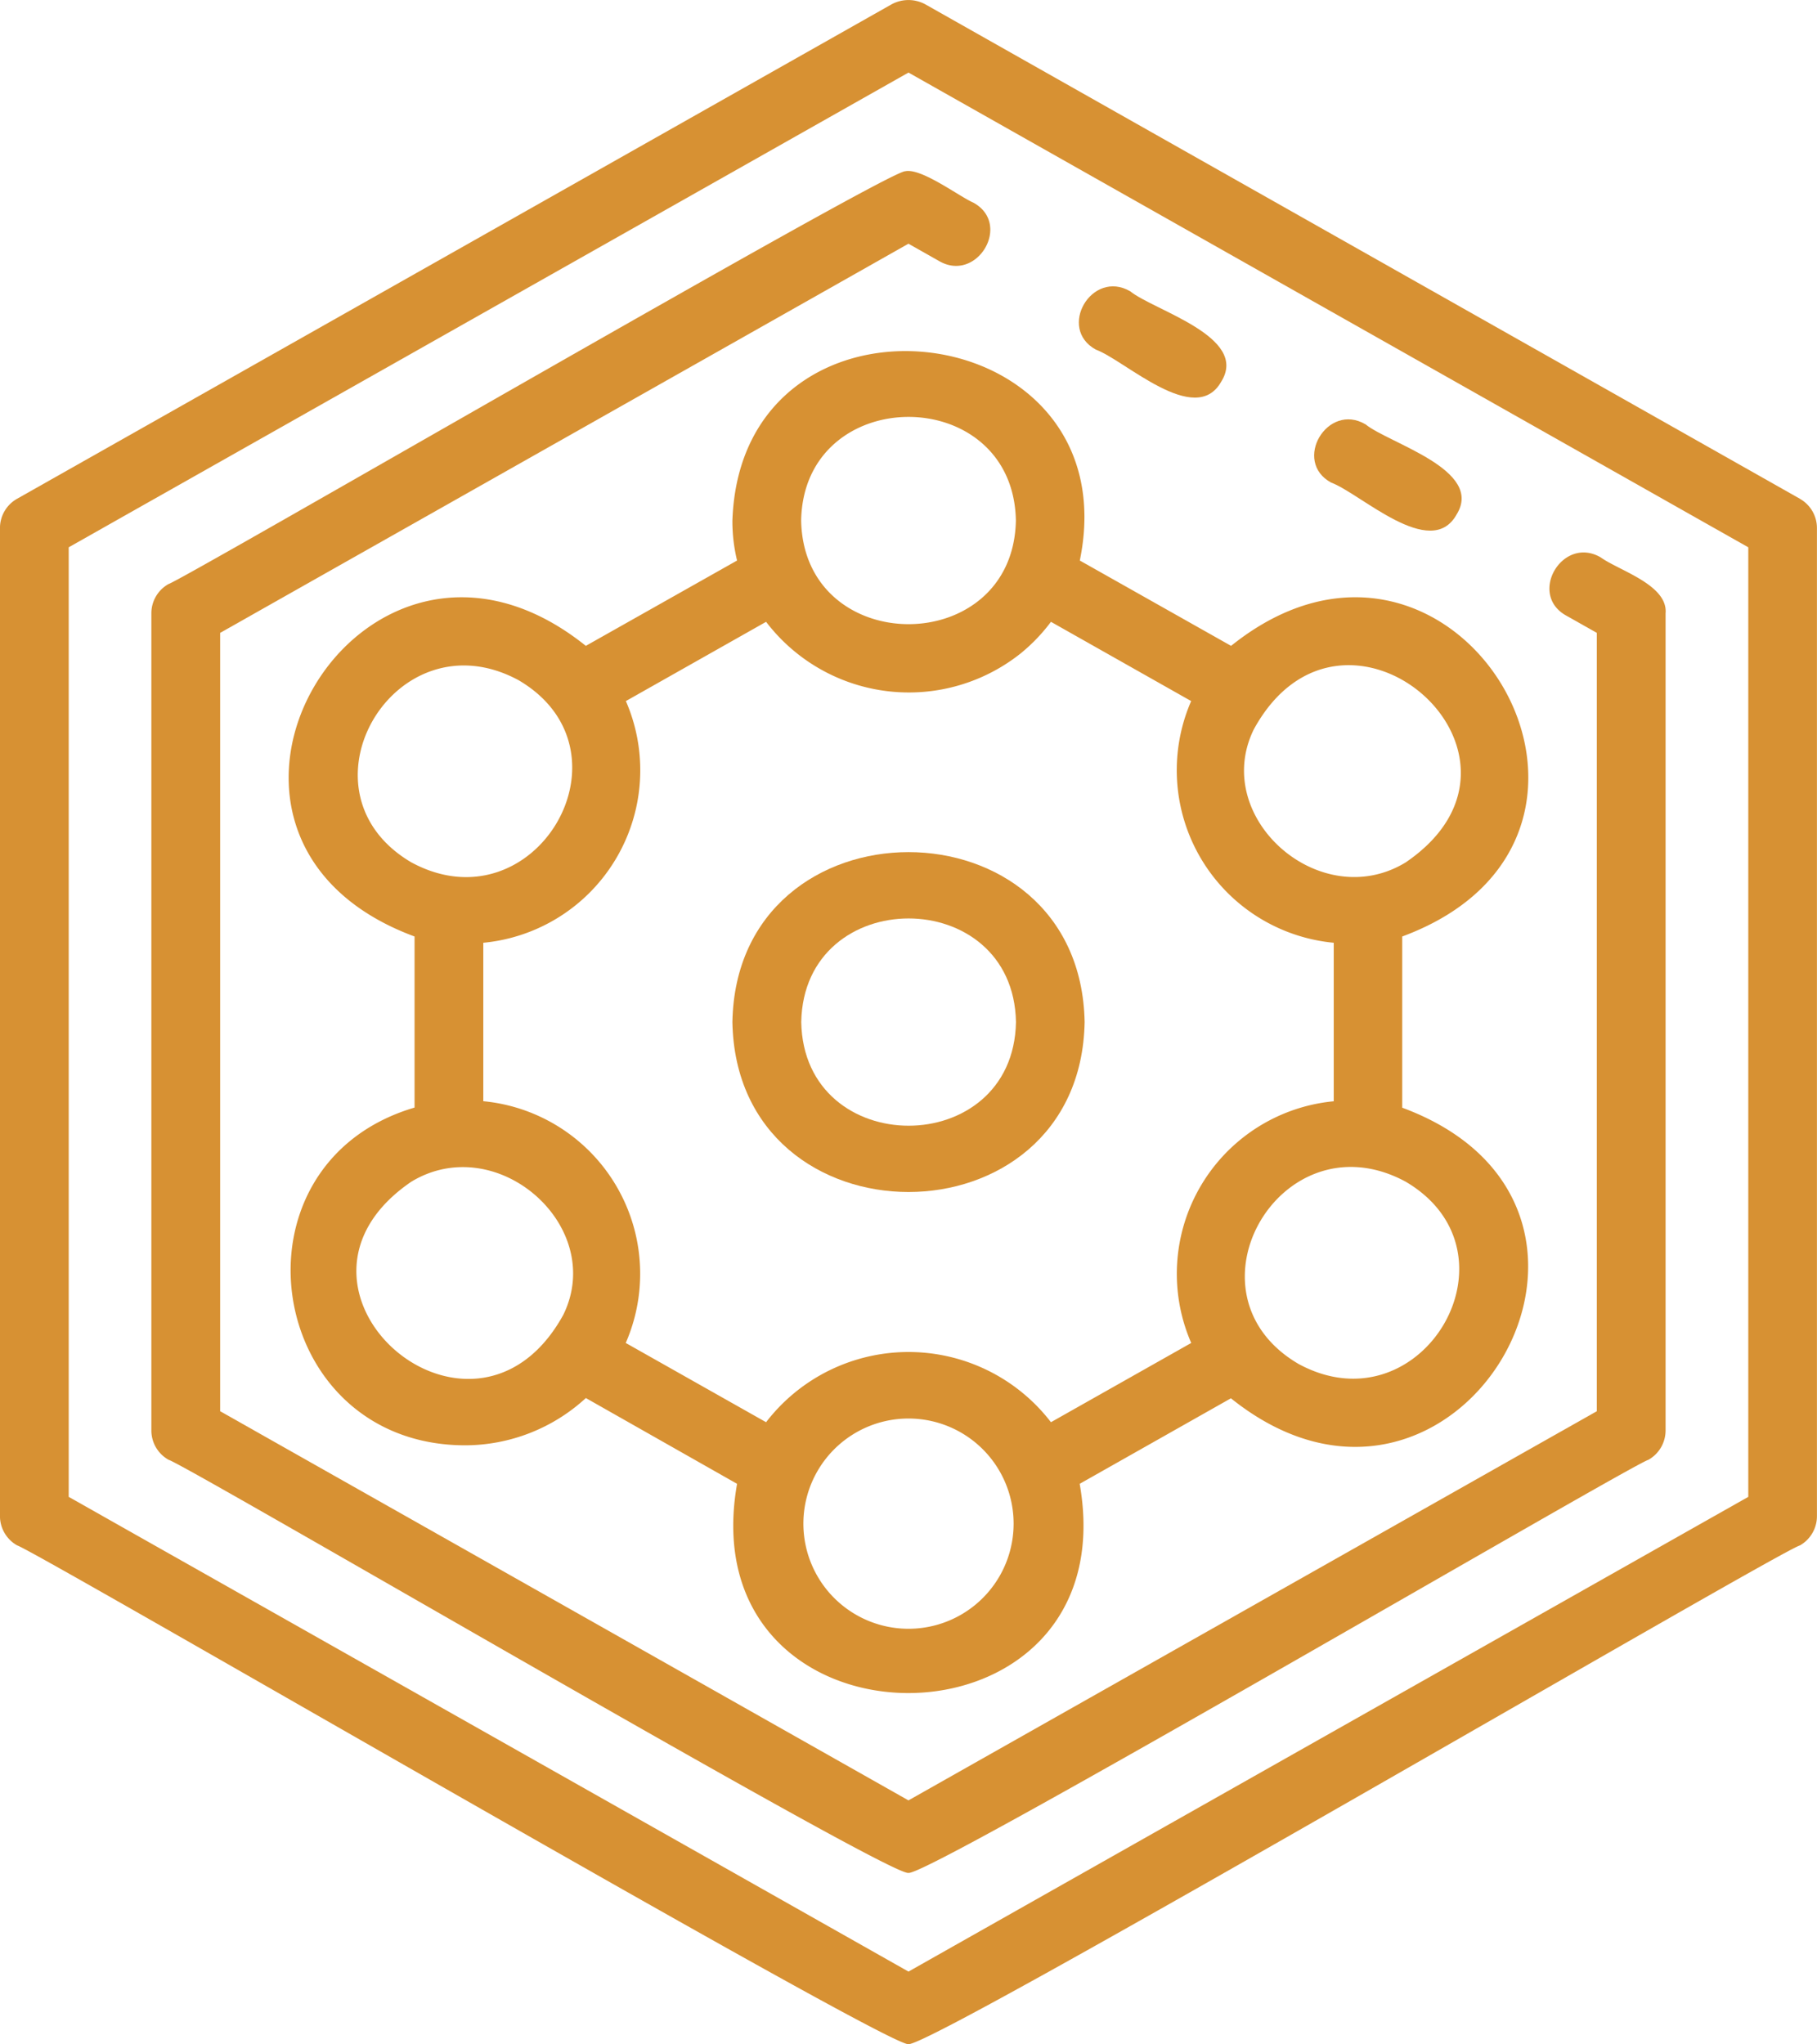
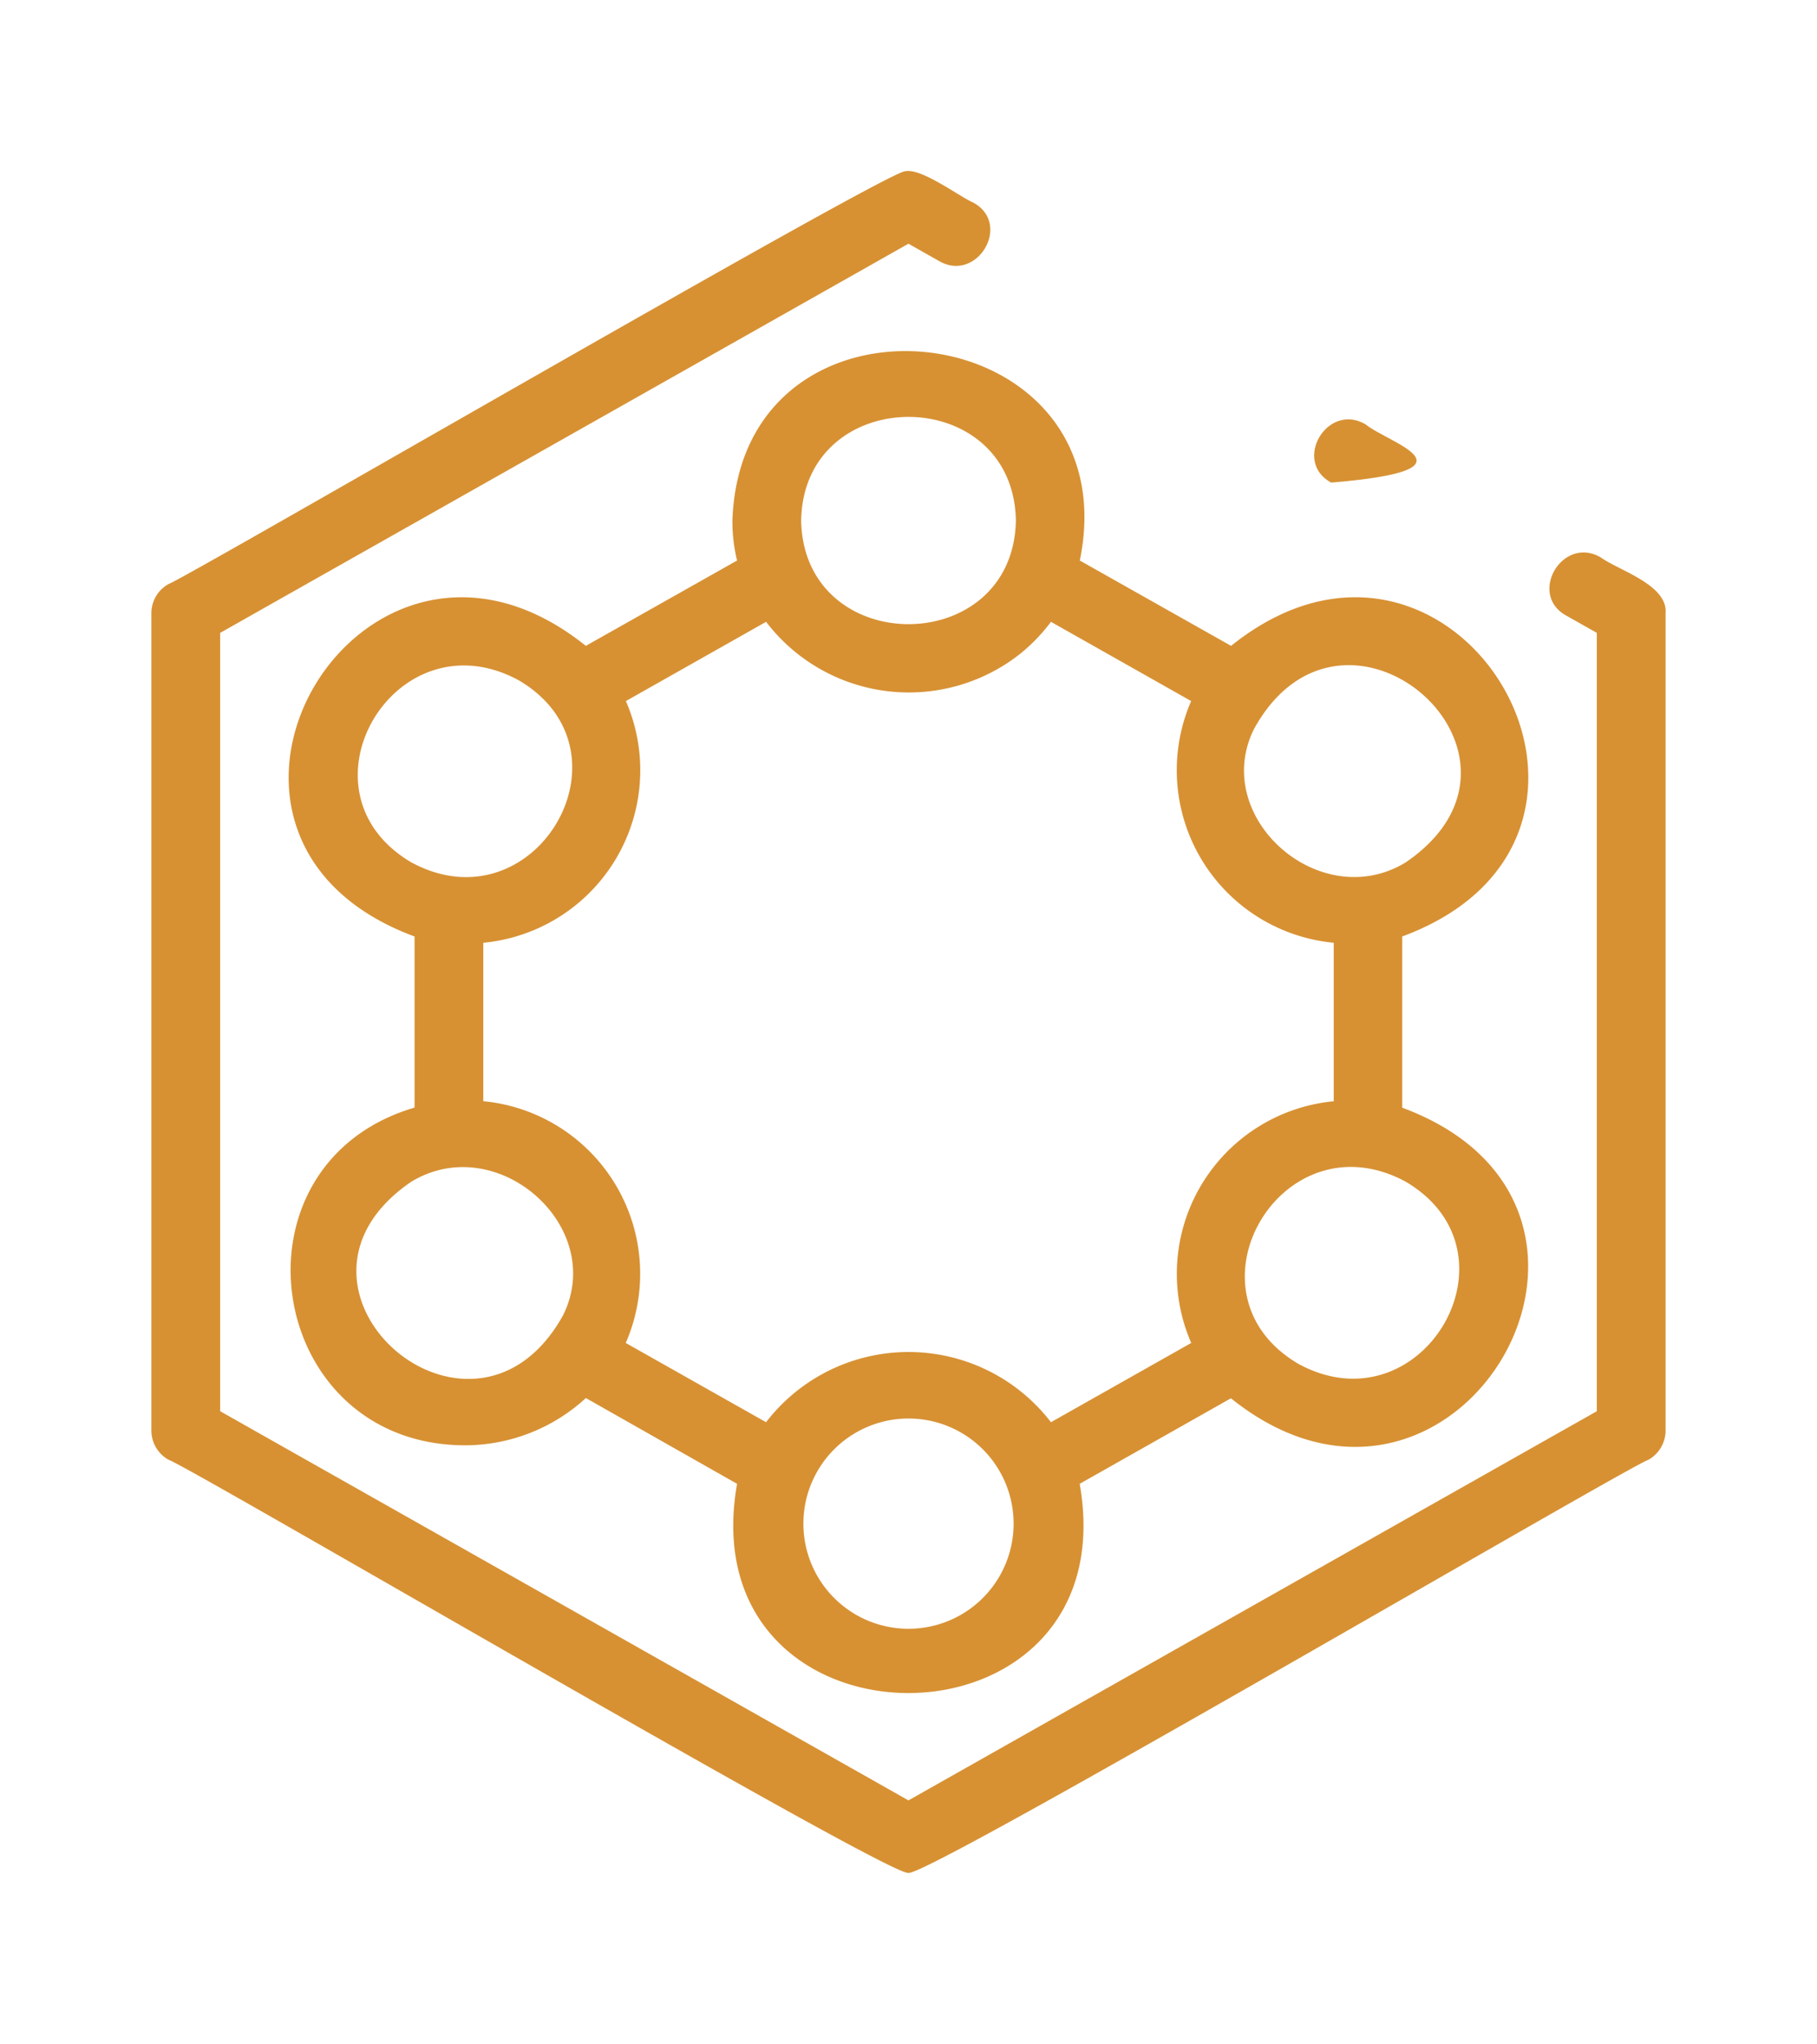
<svg xmlns="http://www.w3.org/2000/svg" width="57.668" height="64.868" viewBox="0 0 57.668 64.868">
  <defs>
    <clipPath id="clip-path">
      <path id="Tracé_586" data-name="Tracé 586" d="M0,32.941H57.668V-31.927H0Z" transform="translate(0 31.927)" fill="#d79133" />
    </clipPath>
  </defs>
  <g id="Groupe_261" data-name="Groupe 261" transform="translate(0 31.927)">
    <g id="Groupe_260" data-name="Groupe 260" transform="translate(0 -31.927)" clip-path="url(#clip-path)">
      <g id="Groupe_254" data-name="Groupe 254" transform="translate(-0.001 0.001)">
-         <path id="Tracé_580" data-name="Tracé 580" d="M29.008,8.036,1.264-7.647a1.121,1.121,0,0,0-1.091,0L-27.568,8.036a1.067,1.067,0,0,0-.547.924V40.327a1.068,1.068,0,0,0,.547.926C-27.03,41.4.123,57.215.718,57.079c.721.12,27.665-15.669,28.292-15.825a1.068,1.068,0,0,0,.542-.926V8.961a1.065,1.065,0,0,0-.545-.924M27.373,39.712.72,54.777-25.933,39.712V9.578L.72-5.487,27.373,9.578Z" transform="translate(28.115 7.789)" fill="#d79133" />
-       </g>
+         </g>
      <g id="Groupe_255" data-name="Groupe 255" transform="translate(41.708 13.308)">
-         <path id="Tracé_581" data-name="Tracé 581" d="M.274,1.019c.92.333,3.155,2.485,3.978,1.018C5.146.613,2.115-.22,1.365-.83.152-1.543-.963.345.274,1.019" transform="translate(0.266 0.988)" fill="#d79133" />
+         <path id="Tracé_581" data-name="Tracé 581" d="M.274,1.019C5.146.613,2.115-.22,1.365-.83.152-1.543-.963.345.274,1.019" transform="translate(0.266 0.988)" fill="#d79133" />
      </g>
      <g id="Groupe_256" data-name="Groupe 256" transform="translate(34.24 9.087)">
-         <path id="Tracé_582" data-name="Tracé 582" d="M.274,1.02c.92.333,3.155,2.483,3.98,1.016C5.144.611,2.115-.222,1.365-.831.148-1.54-.961.343.274,1.02" transform="translate(0.266 0.988)" fill="#d79133" />
-       </g>
+         </g>
      <g id="Groupe_257" data-name="Groupe 257" transform="translate(4.805 5.429)">
        <path id="Tracé_583" data-name="Tracé 583" d="M12.15,0c-.563-.026-22.884,12.946-23.382,13.1a1.063,1.063,0,0,0-.545.924V39.968a1.067,1.067,0,0,0,.547.924c.536.144,22.886,13.245,23.481,13.109.6.136,22.947-12.963,23.485-13.109a1.069,1.069,0,0,0,.545-.924V14.034c.085-.908-1.483-1.363-2.056-1.778-1.213-.711-2.328,1.172-1.091,1.849l.965.545v24.7L12.252,51.7-9.594,39.35v-24.7L12.252,2.3l.967.547c1.207.709,2.33-1.172,1.091-1.851C13.867.805,12.666-.107,12.15,0" transform="translate(11.776 0.005)" fill="#d79133" />
      </g>
      <g id="Groupe_258" data-name="Groupe 258" transform="translate(23.245 27.041)">
-         <path id="Tracé_584" data-name="Tracé 584" d="M0,2.739c.132,7.19,11.047,7.19,11.179,0C11.047-4.454.13-4.451,0,2.739m9,0c-.079,4.385-6.735,4.385-6.815,0,.079-4.385,6.735-4.385,6.815,0" transform="translate(0 2.655)" fill="#d79133" />
-       </g>
+         </g>
      <g id="Groupe_259" data-name="Groupe 259" transform="translate(9.161 11.14)">
        <path id="Tracé_585" data-name="Tracé 585" d="M7.152,2.732A5.3,5.3,0,0,0,7.3,4L2.5,6.708C-4.618,1-11.538,12.745-2.936,15.931V21.36c-6.1,1.8-4.752,10.714,1.609,10.718a5.678,5.678,0,0,0,3.828-1.5L7.3,33.3c-1.556,8.857,12.43,8.85,10.874,0l4.8-2.714c7.119,5.709,14.04-6.034,5.437-9.222V15.931C37.025,12.739,30.093,1,22.979,6.708L18.178,4C19.8-3.889,7.432-5.3,7.152,2.732M-3.039,13.578C-6.875,11.319-3.551,5.676.37,7.8c3.834,2.257.51,7.9-3.409,5.778M1.782,27.943c-2.873,5.2-9.781-.845-4.821-4.23,2.725-1.65,6.207,1.422,4.821,4.23M12.741,37.9a3.336,3.336,0,1,1,0-6.672,3.336,3.336,0,1,1,0,6.672M28.52,23.712c3.84,2.261.506,7.912-3.407,5.78-3.83-2.255-.518-7.9,3.407-5.78M23.7,9.358c2.855-5.211,9.8.823,4.823,4.22-2.708,1.654-6.2-1.41-4.823-4.22M16.327,6.926a5.622,5.622,0,0,0,.935-.981l4.45,2.515a5.5,5.5,0,0,0,4.525,7.67V21.16a5.5,5.5,0,0,0-4.523,7.67l-4.452,2.515a5.7,5.7,0,0,0-9.041,0L3.767,28.83A5.5,5.5,0,0,0-.754,21.158V16.13A5.5,5.5,0,0,0,3.771,8.46l4.45-2.515a5.7,5.7,0,0,0,8.107.981m-.179-4.194c-.085,4.385-6.731,4.381-6.815,0,.079-4.385,6.735-4.387,6.815,0" transform="translate(6.932 2.648)" fill="#d79133" />
      </g>
    </g>
  </g>
</svg>